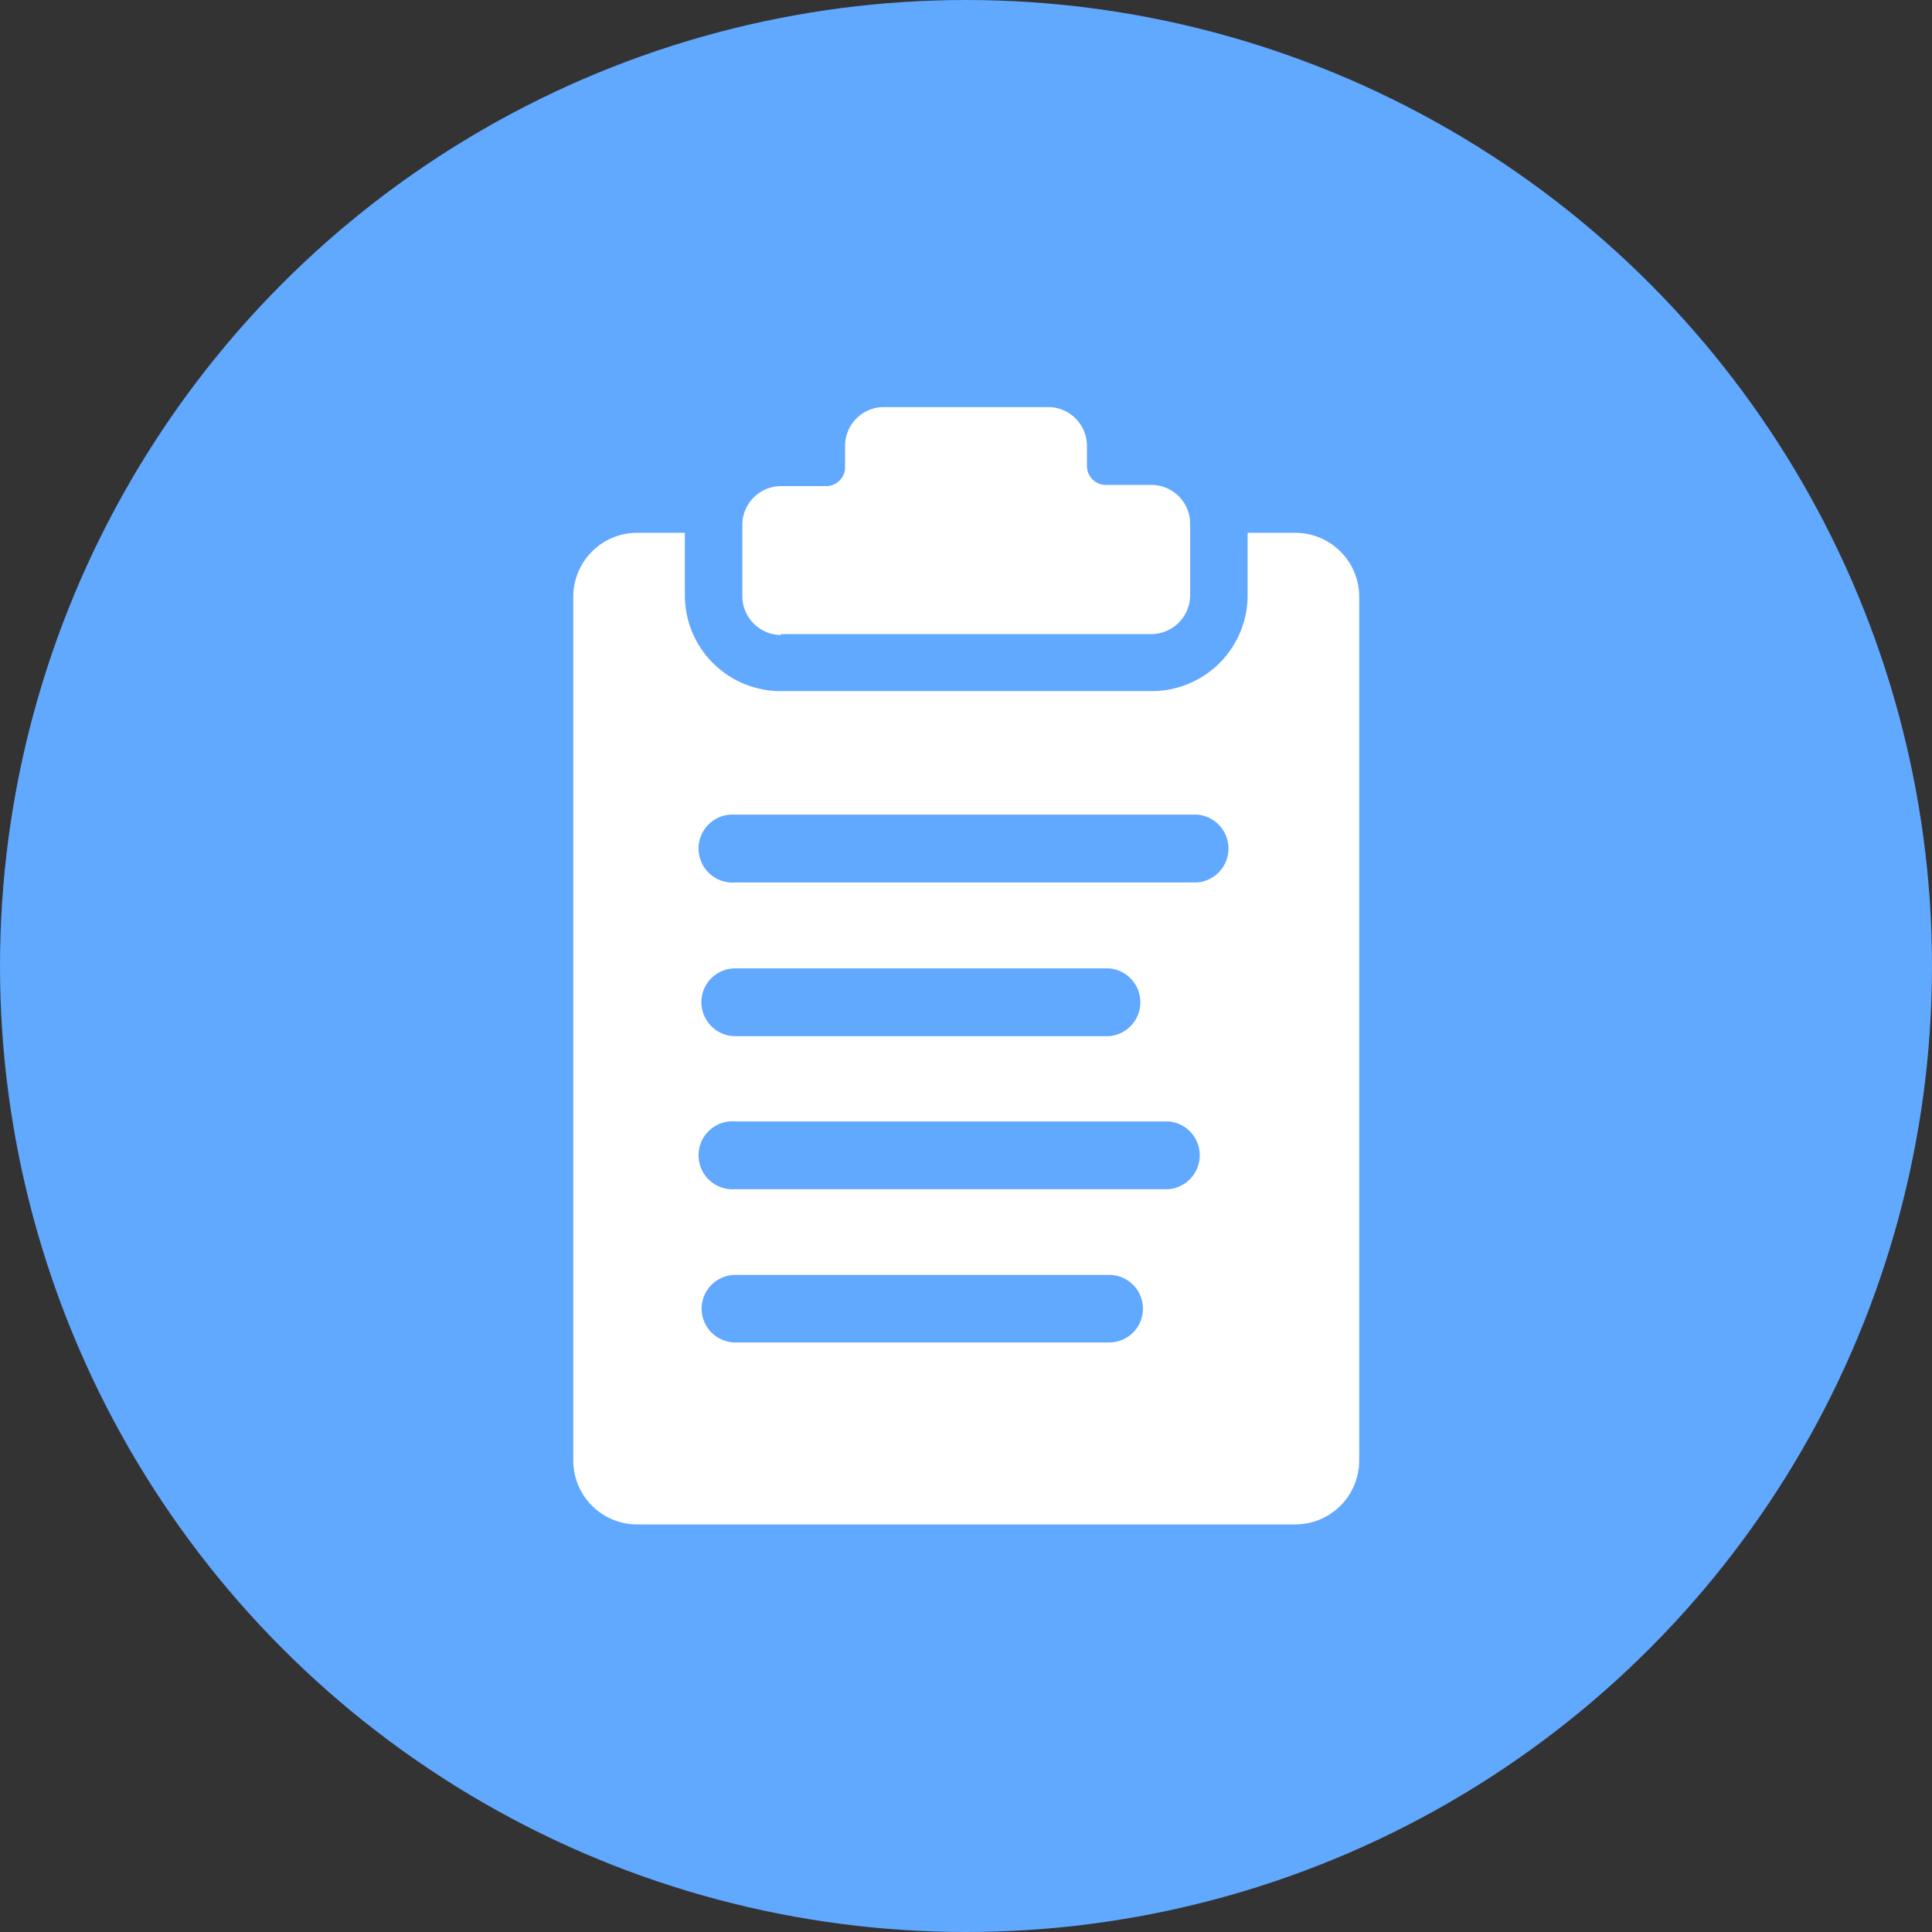
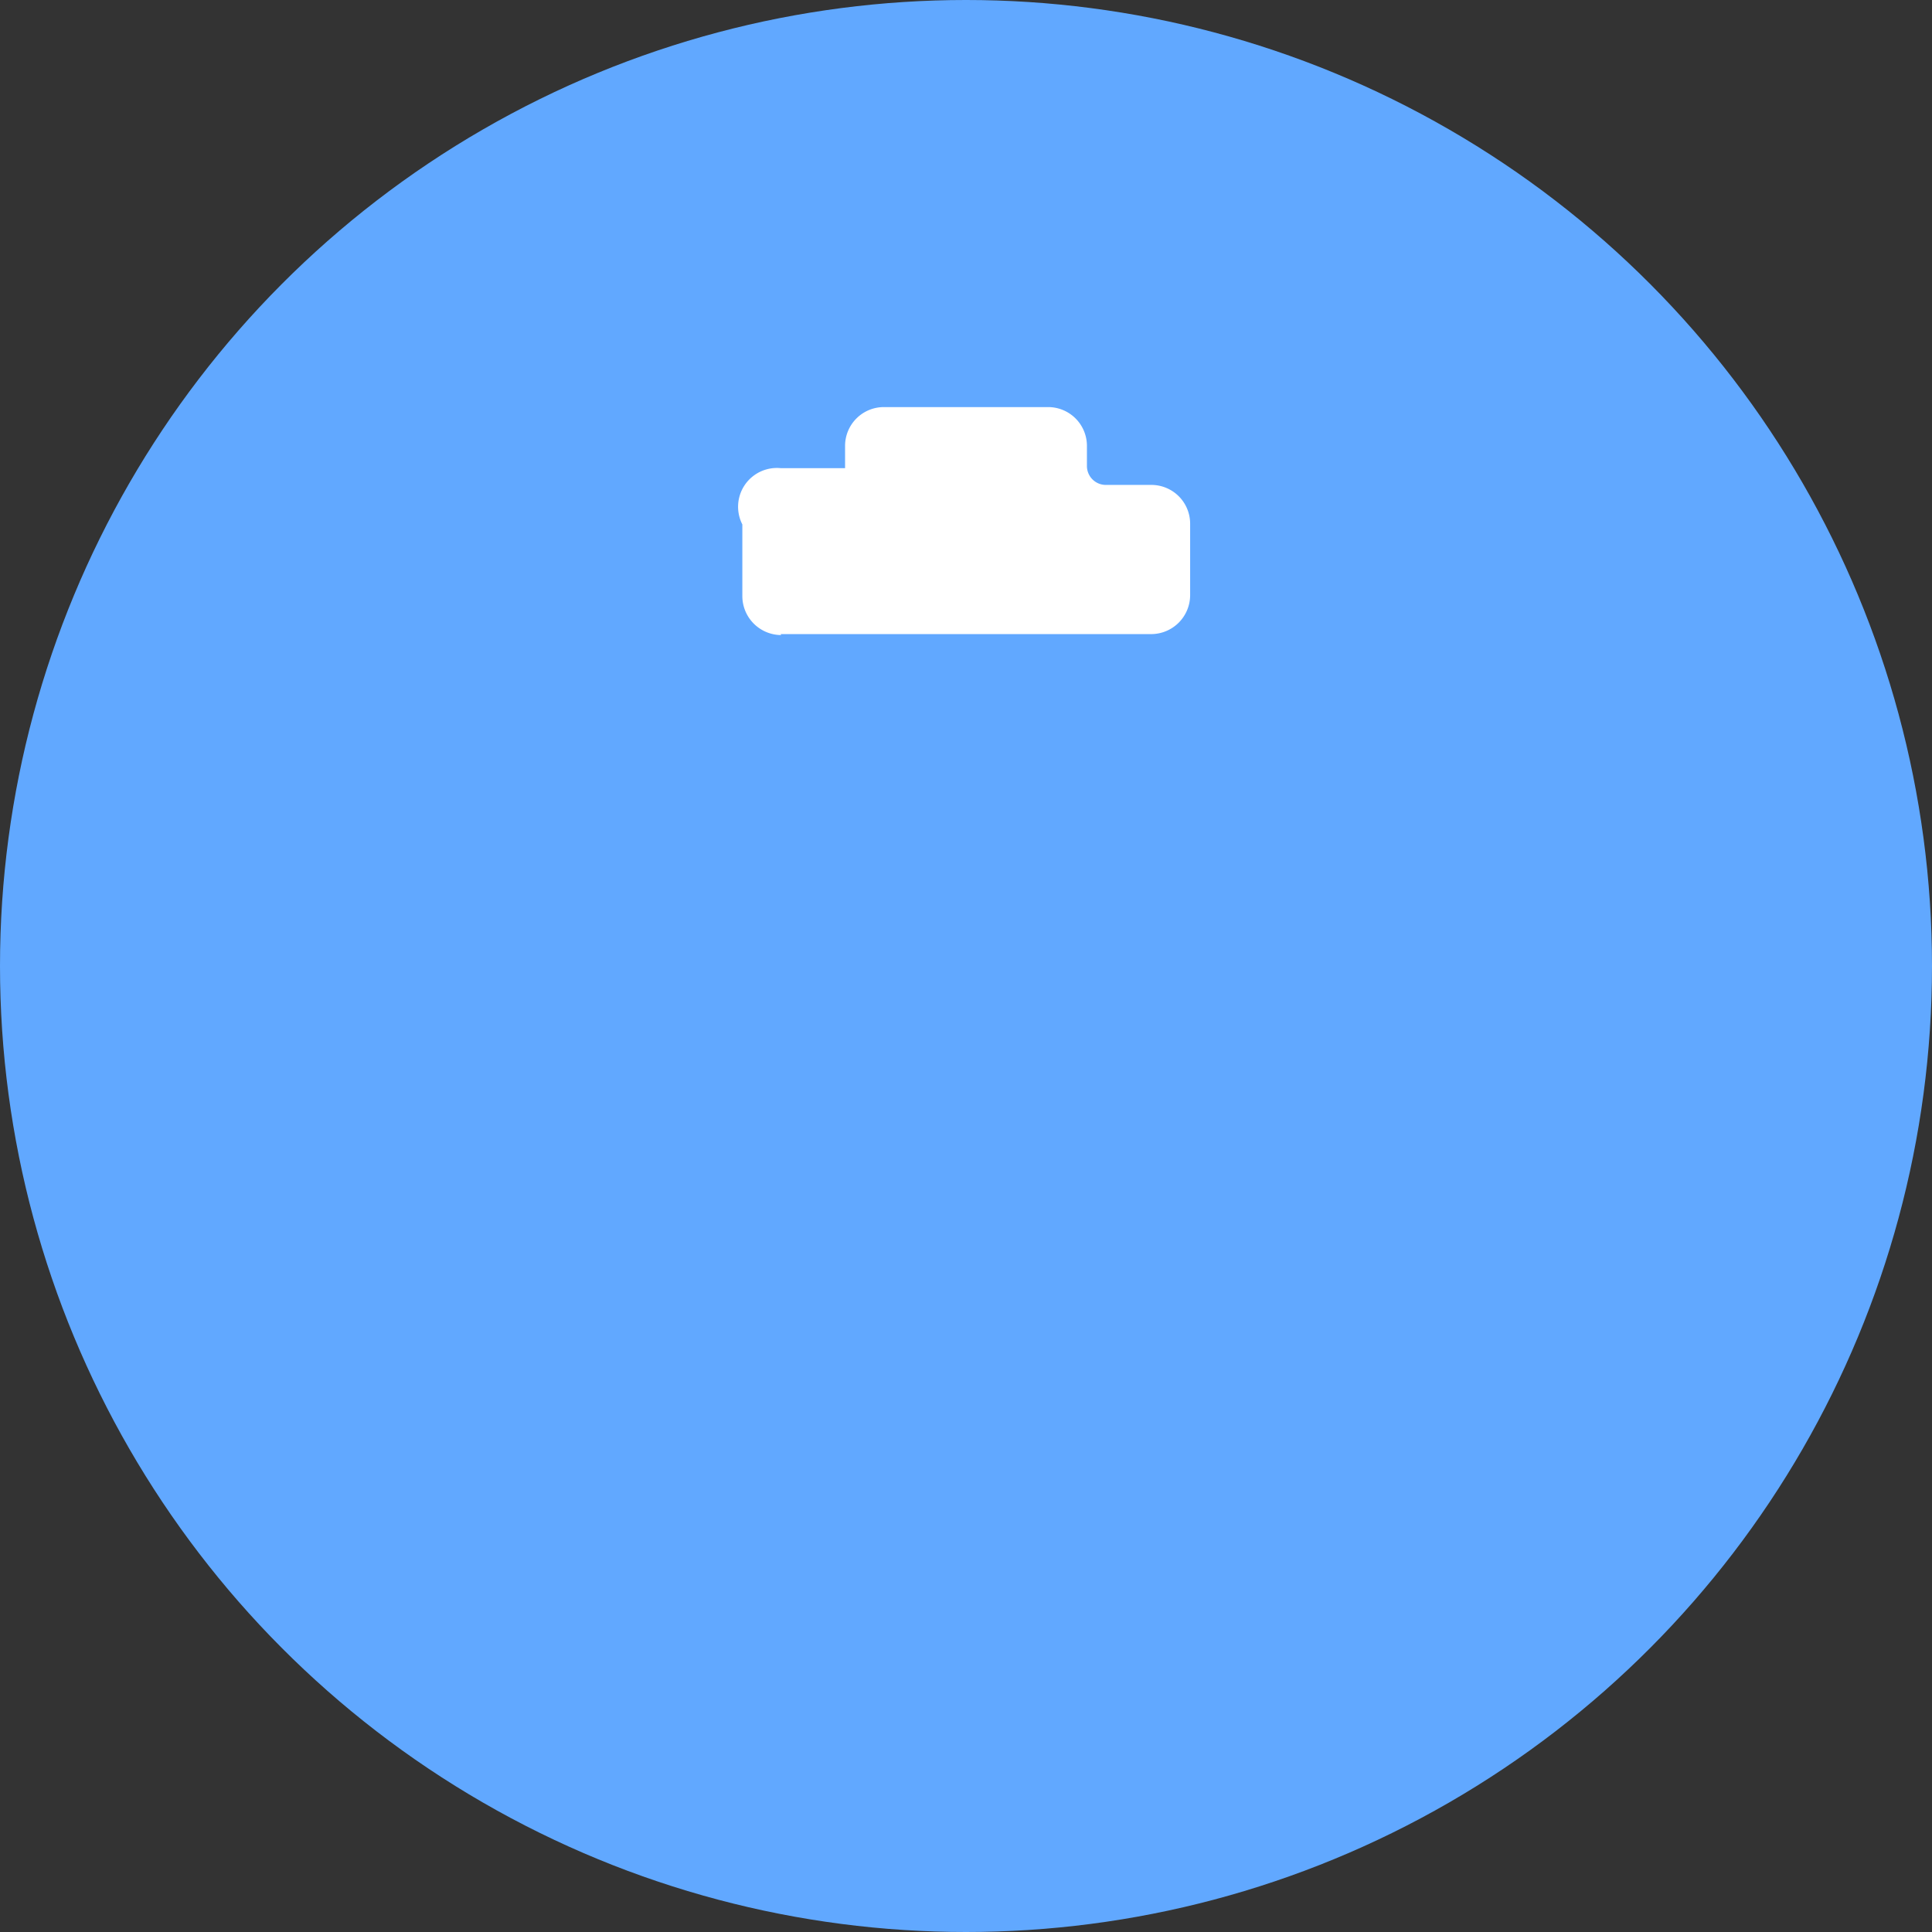
<svg xmlns="http://www.w3.org/2000/svg" viewBox="0 0 80.68 80.68">
  <rect x="0" y="0" width="80.68" height="80.68" fill="#333333" stroke="none" />
  <defs>
    <style>.cls-1{fill:#61a8ff;}.cls-2{fill:#fff;}</style>
  </defs>
  <g id="Layer_2" data-name="Layer 2">
    <g id="Layer_1-2" data-name="Layer 1">
      <circle class="cls-1" cx="40.34" cy="40.34" r="40.34" />
-       <path class="cls-2" d="M32.6,26.48H48.08a1.63,1.63,0,0,0,1.62-1.62v-3a1.62,1.62,0,0,0-1.62-1.61H46.2a.79.79,0,0,1-.81-.78V18.6A1.62,1.62,0,0,0,43.77,17H36.91a1.62,1.62,0,0,0-1.62,1.61v.94a.79.79,0,0,1-.8.75H32.6A1.62,1.62,0,0,0,31,21.9v3a1.63,1.63,0,0,0,1.62,1.62" />
-       <path class="cls-2" d="M50,36.85H30.71a1.42,1.42,0,1,1,0-2.83H50a1.42,1.42,0,0,1,0,2.83m-20.71,5a1.41,1.41,0,0,1,1.42-1.41H46.32a1.42,1.42,0,0,1,0,2.83H30.71a1.42,1.42,0,0,1-1.42-1.42M48.8,49.66H30.71a1.42,1.42,0,1,1,0-2.83H48.8a1.42,1.42,0,0,1,0,2.83m-2.48,6.4H30.71a1.41,1.41,0,1,1,0-2.82H46.32a1.41,1.41,0,0,1,0,2.82M54.1,22.25h-2v2.61a4,4,0,0,1-4,4H32.6a4,4,0,0,1-4-4V22.25h-2a2.67,2.67,0,0,0-2.66,2.66V61a2.67,2.67,0,0,0,2.66,2.66H54.1A2.67,2.67,0,0,0,56.76,61V24.91a2.67,2.67,0,0,0-2.66-2.66" />
+       <path class="cls-2" d="M32.6,26.48H48.08a1.63,1.63,0,0,0,1.62-1.62v-3a1.62,1.62,0,0,0-1.62-1.61H46.2a.79.79,0,0,1-.81-.78V18.6A1.62,1.62,0,0,0,43.77,17H36.91a1.62,1.62,0,0,0-1.62,1.61v.94H32.6A1.62,1.62,0,0,0,31,21.9v3a1.63,1.63,0,0,0,1.62,1.62" />
    </g>
  </g>
</svg>